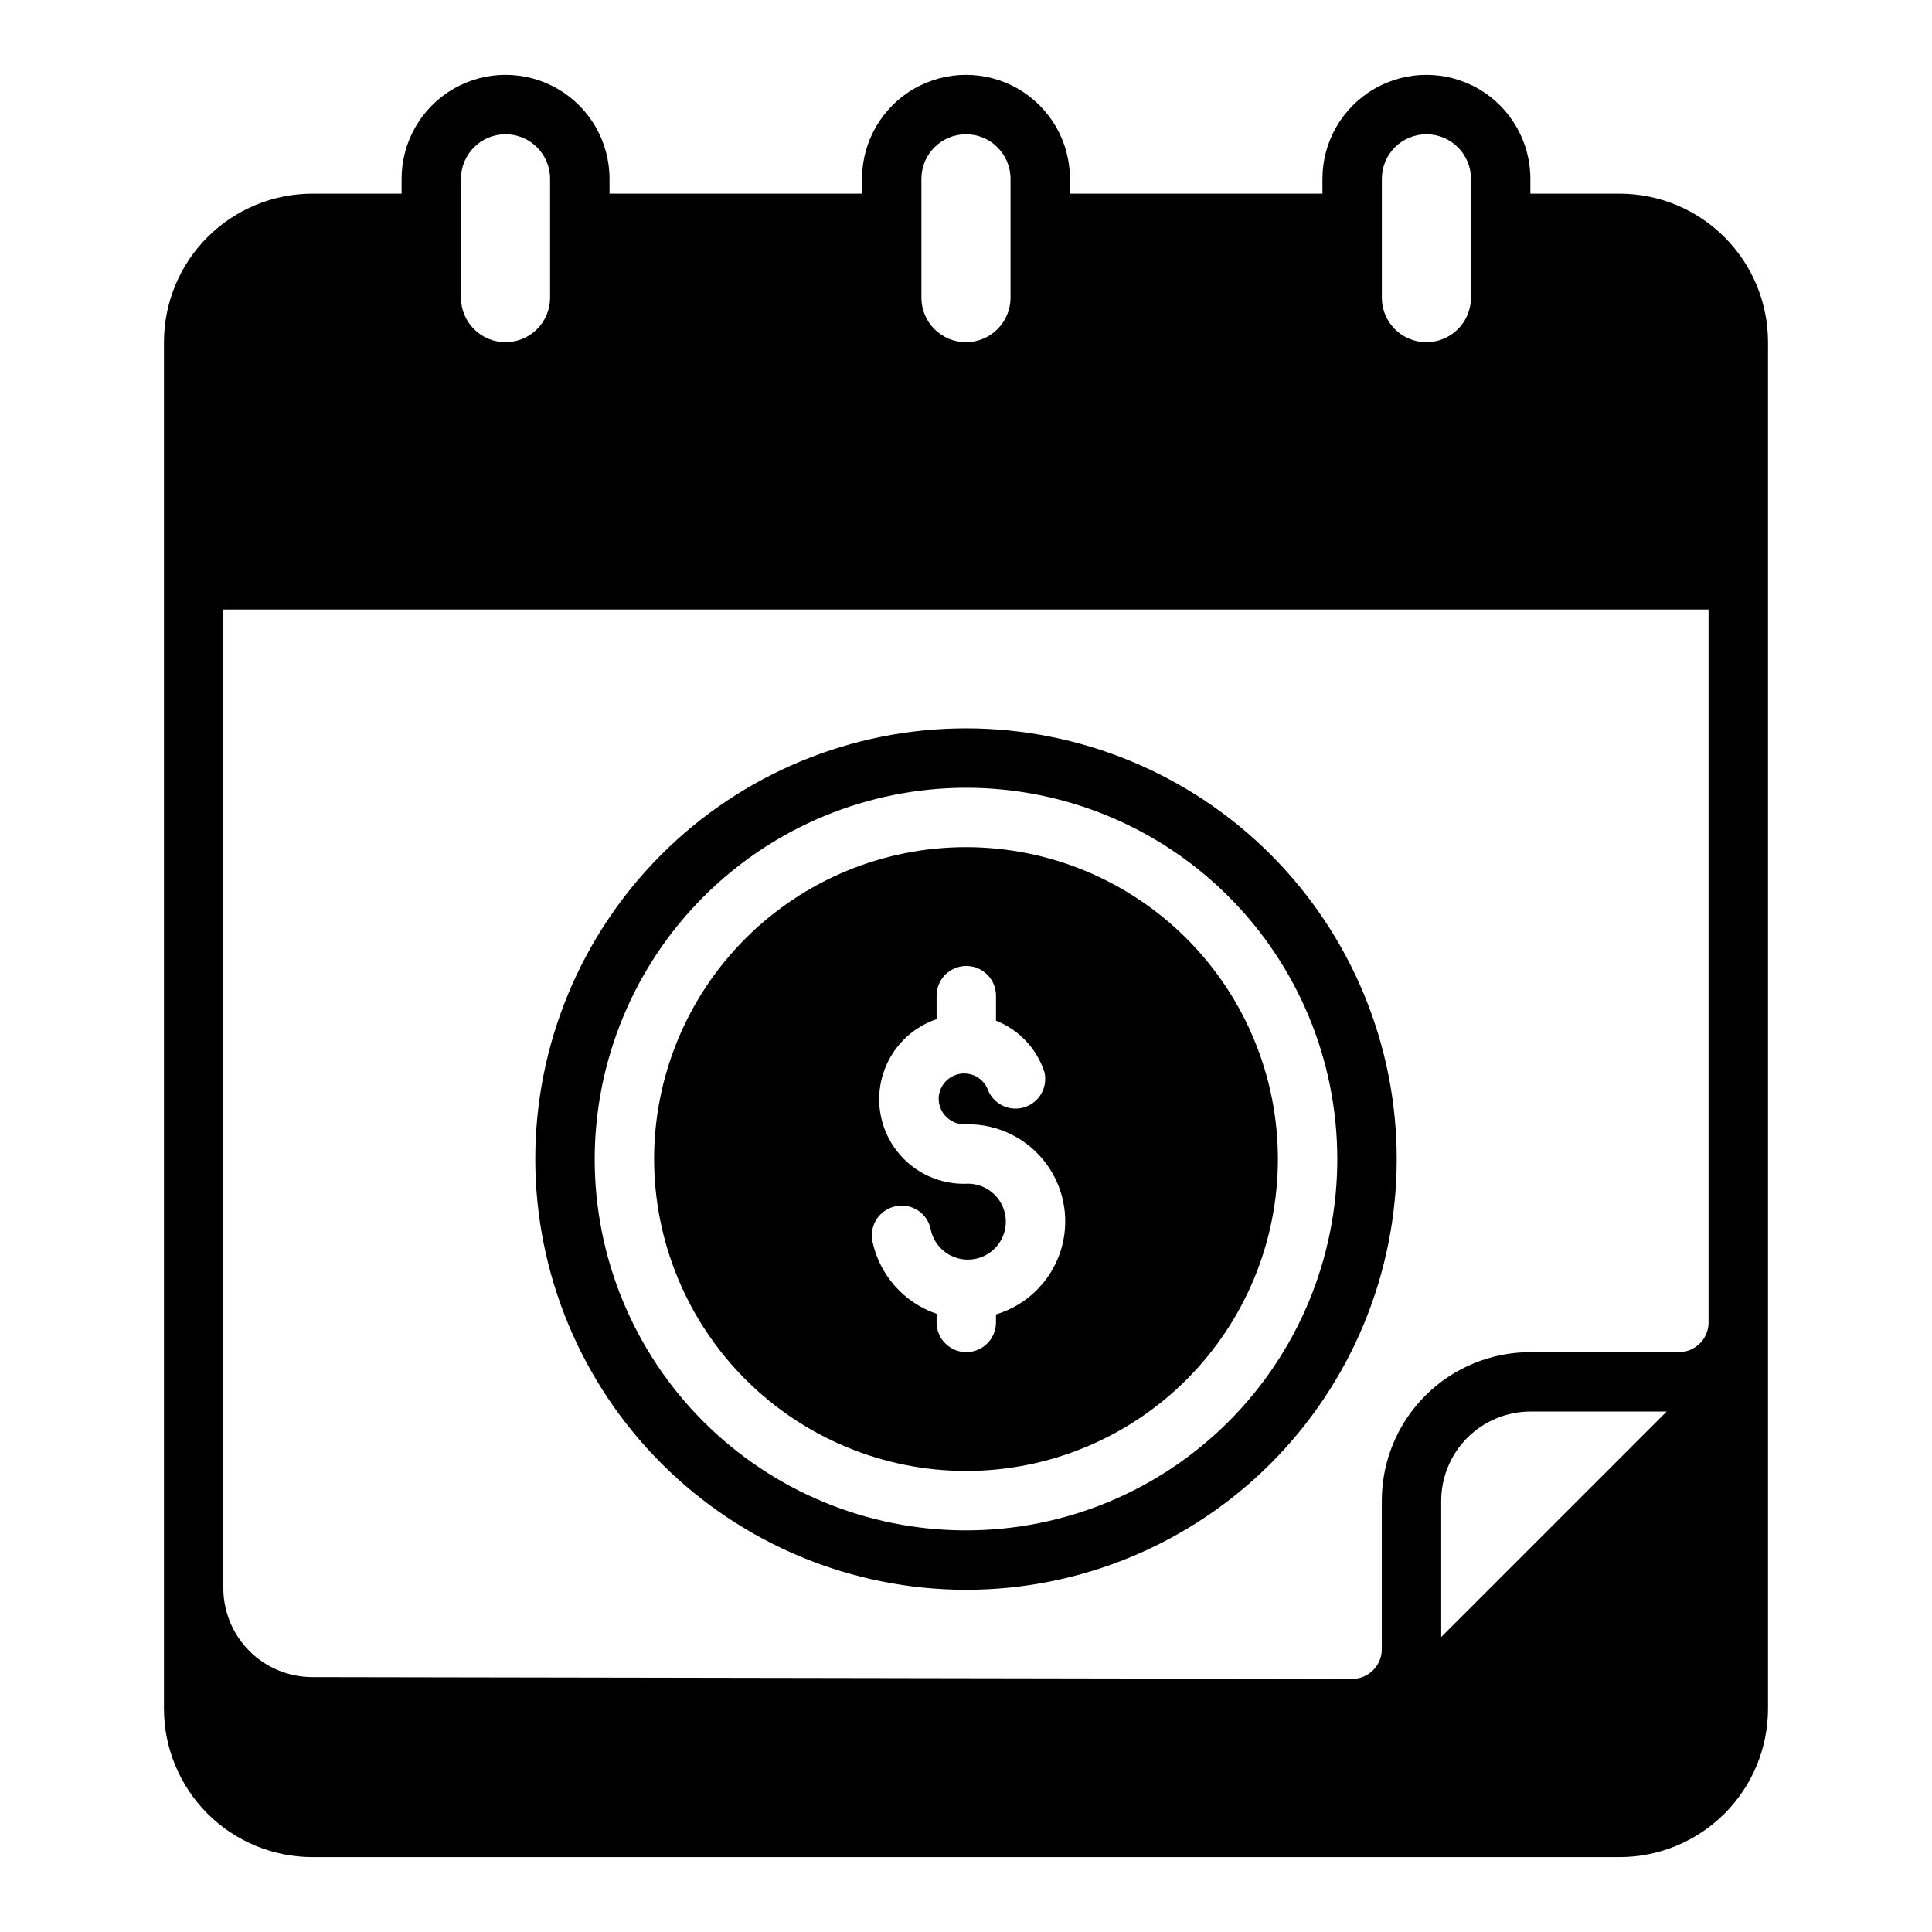
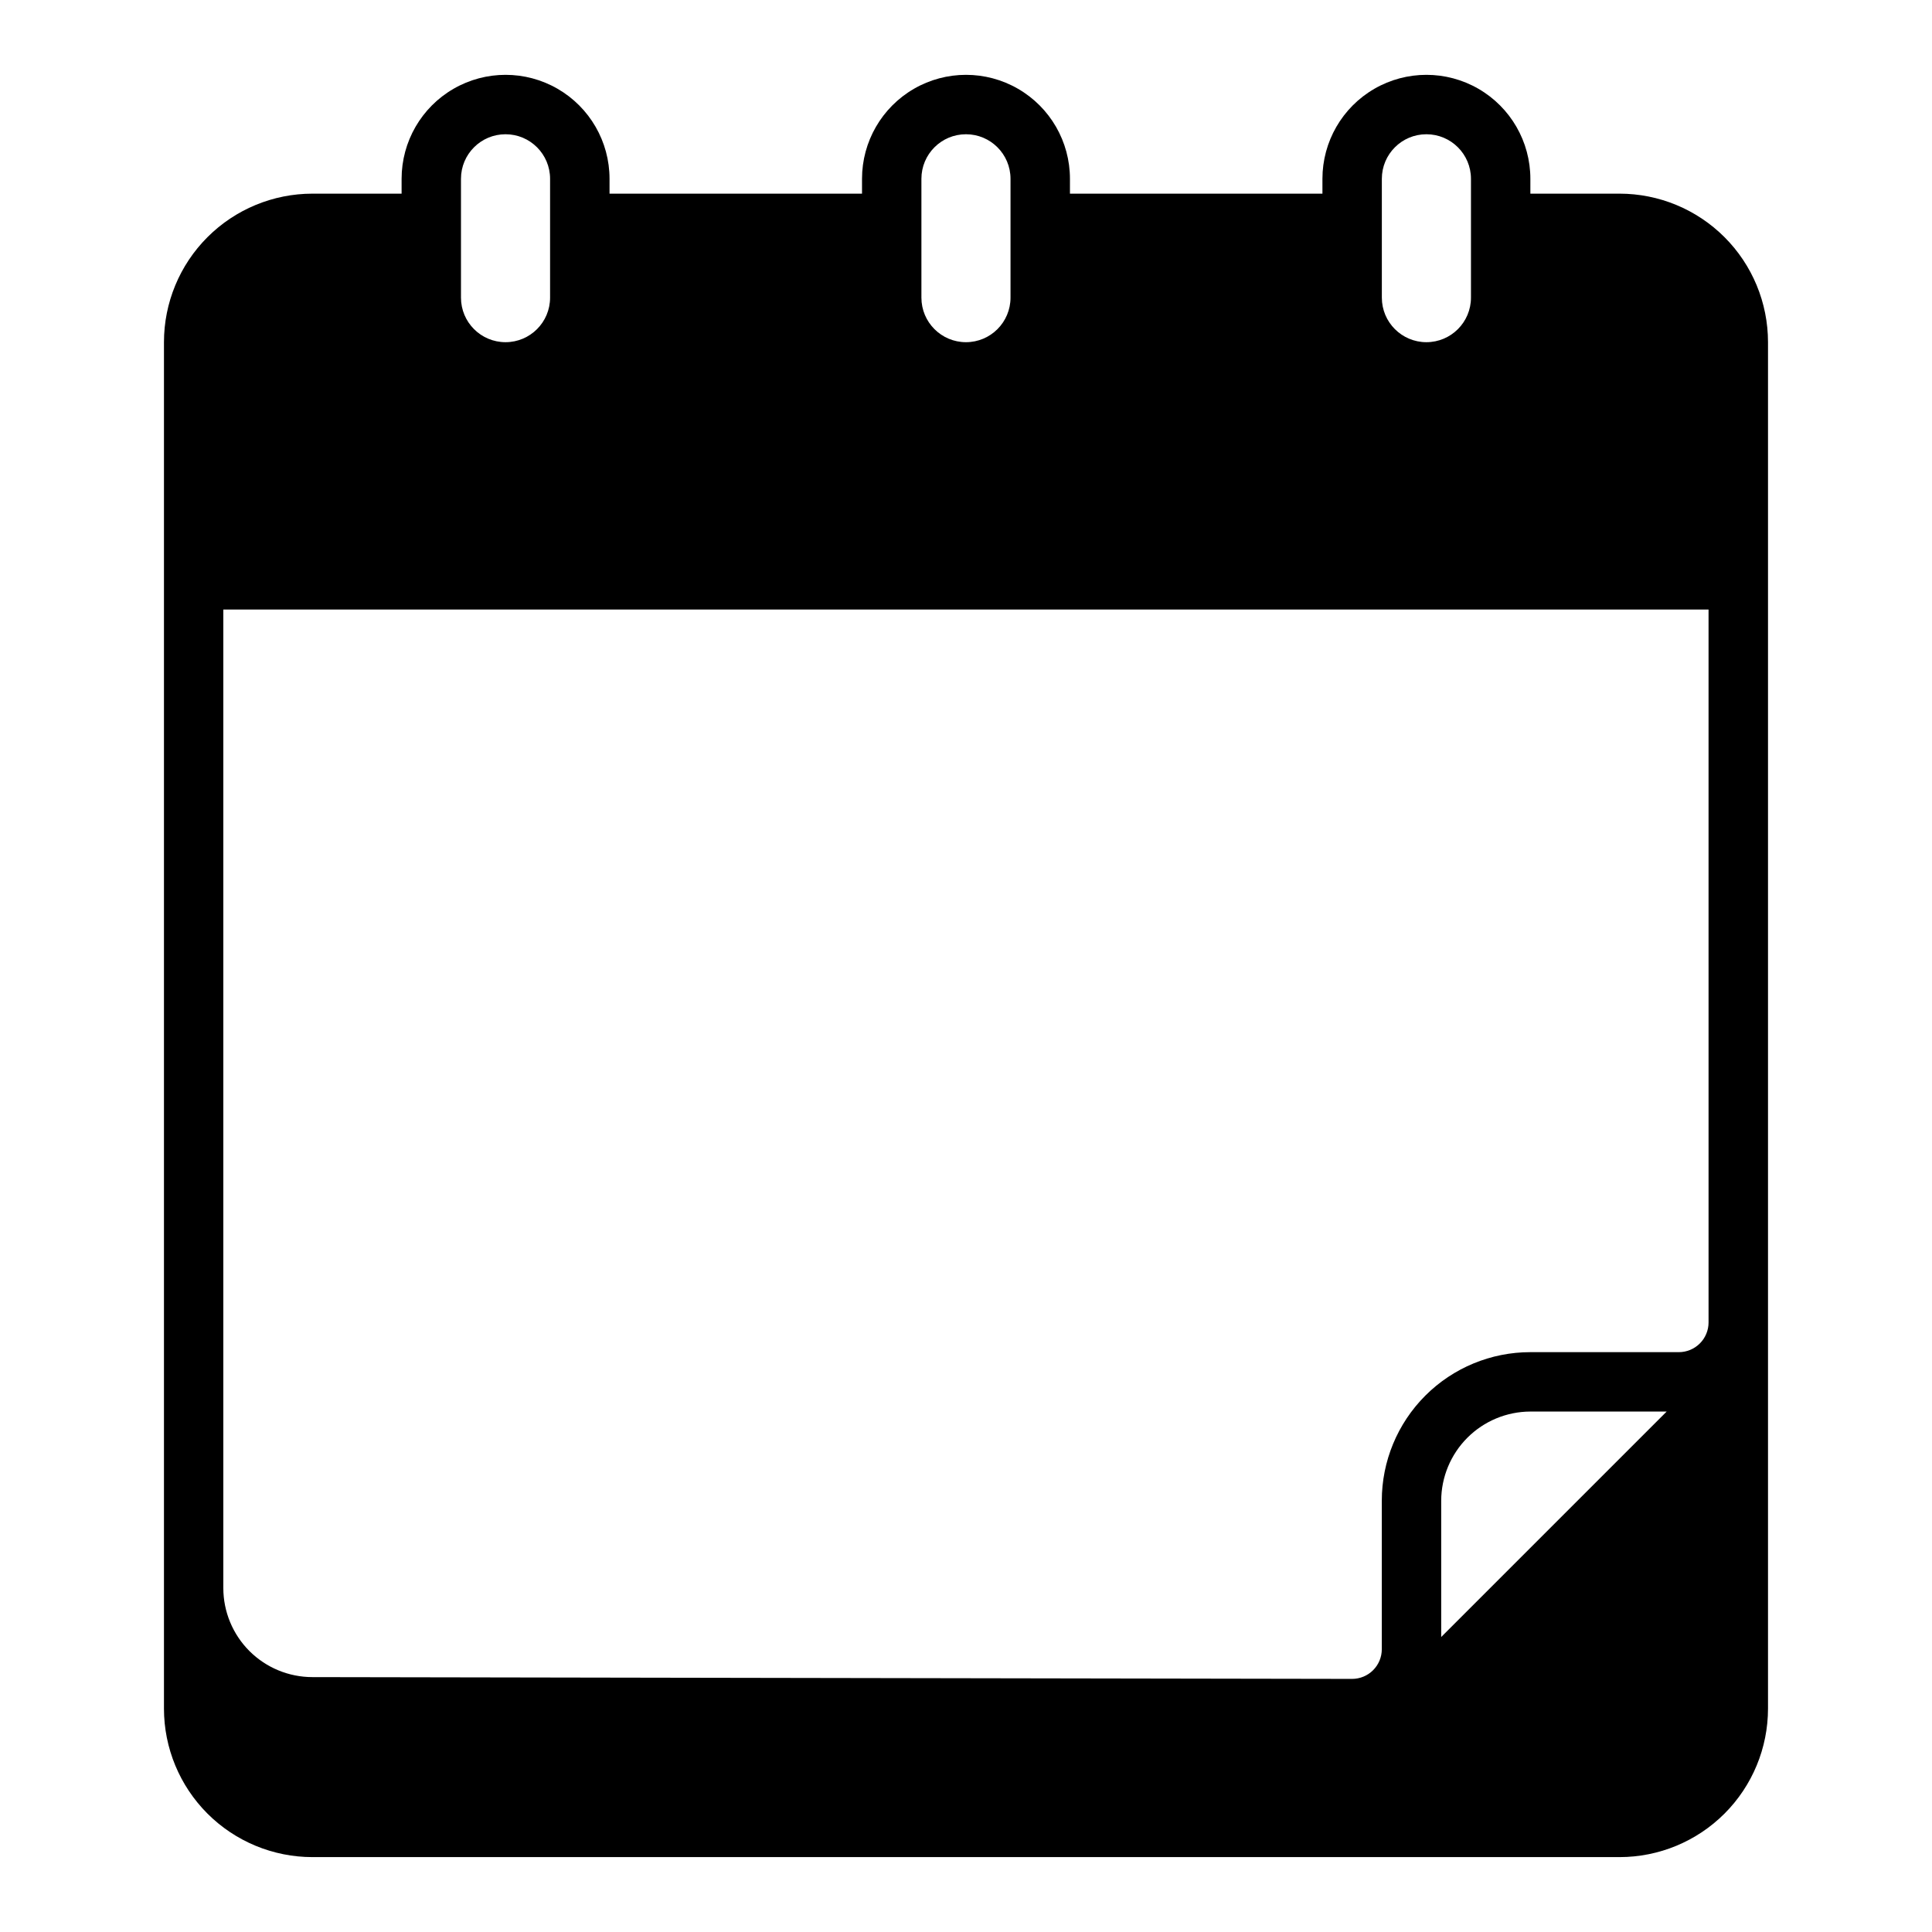
<svg xmlns="http://www.w3.org/2000/svg" fill="#000000" width="800px" height="800px" version="1.1" viewBox="144 144 512 512">
  <g>
-     <path d="m400 565.31c30.27 0 59.305-12.027 80.711-33.434s33.434-50.438 33.434-80.711c0-30.273-12.027-59.309-33.434-80.715s-50.441-33.43-80.711-33.43c-30.273 0-59.309 12.023-80.715 33.43s-33.43 50.441-33.43 80.715c0.02 30.266 12.051 59.285 33.453 80.688 21.402 21.402 50.422 33.434 80.691 33.457zm0-212.54v-0.004c26.098 0 51.125 10.367 69.578 28.82 18.453 18.453 28.82 43.484 28.82 69.582 0 26.098-10.367 51.125-28.82 69.578s-43.48 28.82-69.578 28.82-51.129-10.367-69.582-28.82-28.82-43.48-28.82-69.578c0.035-26.086 10.414-51.098 28.859-69.543 18.445-18.445 43.453-28.824 69.543-28.859z" />
-     <path d="m400 533.82c21.922 0 42.945-8.711 58.445-24.211s24.211-36.523 24.211-58.445-8.711-42.945-24.211-58.449c-15.5-15.5-36.523-24.207-58.445-24.207s-42.945 8.707-58.449 24.207c-15.5 15.504-24.207 36.527-24.207 58.449 0.023 21.914 8.738 42.922 24.234 58.418 15.496 15.496 36.508 24.211 58.422 24.238zm0.473-76.121v-0.004c-7.262 0.348-14.234-2.848-18.715-8.566-4.481-5.723-5.91-13.258-3.832-20.223 2.074-6.961 7.398-12.488 14.281-14.82v-6.219c0-4.348 3.523-7.871 7.871-7.871s7.871 3.523 7.871 7.871v6.613c6.086 2.406 10.789 7.398 12.832 13.617 0.945 3.969-1.301 8-5.168 9.289-3.871 1.293-8.086-0.59-9.711-4.328-1.062-3.117-4.219-5.012-7.469-4.488-3.254 0.527-5.648 3.32-5.676 6.613 0.012 1.875 0.797 3.66 2.164 4.941 1.371 1.277 3.207 1.941 5.078 1.828h0.078c8.363-0.16 16.281 3.758 21.234 10.5 4.949 6.742 6.312 15.473 3.656 23.402-2.66 7.934-9.008 14.078-17.02 16.477v2.125c0 4.348-3.523 7.875-7.871 7.875s-7.871-3.527-7.871-7.875v-2.281c-8.656-2.961-15.113-10.258-17.004-19.207-0.418-2.047-0.008-4.176 1.145-5.918 1.152-1.742 2.949-2.953 4.996-3.371 2.035-0.441 4.164-0.051 5.91 1.09 1.746 1.137 2.961 2.93 3.375 4.973 0.77 3.812 3.664 6.844 7.441 7.777 3.777 0.938 7.754-0.387 10.215-3.398 2.461-3.012 2.965-7.172 1.293-10.688-1.672-3.512-5.219-5.746-9.105-5.738z" />
    <path d="m573.18 195.32h-23.617v-3.934c0-9.844-5.25-18.941-13.777-23.863-8.523-4.922-19.027-4.922-27.551 0-8.523 4.922-13.777 14.02-13.777 23.863v3.934h-66.91v-3.934c0-9.844-5.25-18.941-13.777-23.863-8.523-4.922-19.027-4.922-27.551 0-8.523 4.922-13.777 14.02-13.777 23.863v3.934h-66.91v-3.934c0-9.844-5.254-18.941-13.777-23.863-8.523-4.922-19.027-4.922-27.551 0-8.527 4.922-13.777 14.02-13.777 23.863v3.934h-23.617c-10.438 0-20.449 4.148-27.832 11.531-7.379 7.379-11.527 17.391-11.527 27.832v362.11c0 10.438 4.148 20.449 11.527 27.832 7.383 7.379 17.395 11.527 27.832 11.527h346.37c10.438 0 20.449-4.148 27.832-11.527 7.379-7.383 11.527-17.395 11.527-27.832v-362.11c0-10.441-4.148-20.453-11.527-27.832-7.383-7.383-17.395-11.531-27.832-11.531zm-62.977-3.938v0.004c0-6.523 5.285-11.809 11.809-11.809 6.519 0 11.809 5.285 11.809 11.809v31.488c0 6.519-5.289 11.809-11.809 11.809-6.523 0-11.809-5.289-11.809-11.809zm-122.02 0v0.004c0-6.523 5.285-11.809 11.809-11.809 6.519 0 11.805 5.285 11.805 11.809v31.488c0 6.519-5.285 11.809-11.805 11.809-6.523 0-11.809-5.289-11.809-11.809zm-122.02 0.004c0-6.523 5.285-11.809 11.805-11.809 6.523 0 11.809 5.285 11.809 11.809v31.488c0 6.519-5.285 11.809-11.809 11.809-6.519 0-11.805-5.289-11.805-11.809zm259.77 386.44v-36.133c0.02-6.258 2.516-12.254 6.938-16.68 4.426-4.426 10.422-6.918 16.68-6.938h36.133zm70.852-83.367c0 2.09-0.832 4.094-2.309 5.566-1.477 1.477-3.477 2.309-5.566 2.309h-39.359c-10.438 0-20.449 4.144-27.832 11.527-7.379 7.383-11.527 17.395-11.527 27.832v39.359c0 2.09-0.828 4.09-2.305 5.566-1.477 1.477-3.481 2.305-5.566 2.305l-275.52-0.473h-0.004c-6.262 0-12.27-2.488-16.699-6.914-4.426-4.43-6.914-10.438-6.914-16.699v-259.3h393.6z" />
  </g>
</svg>